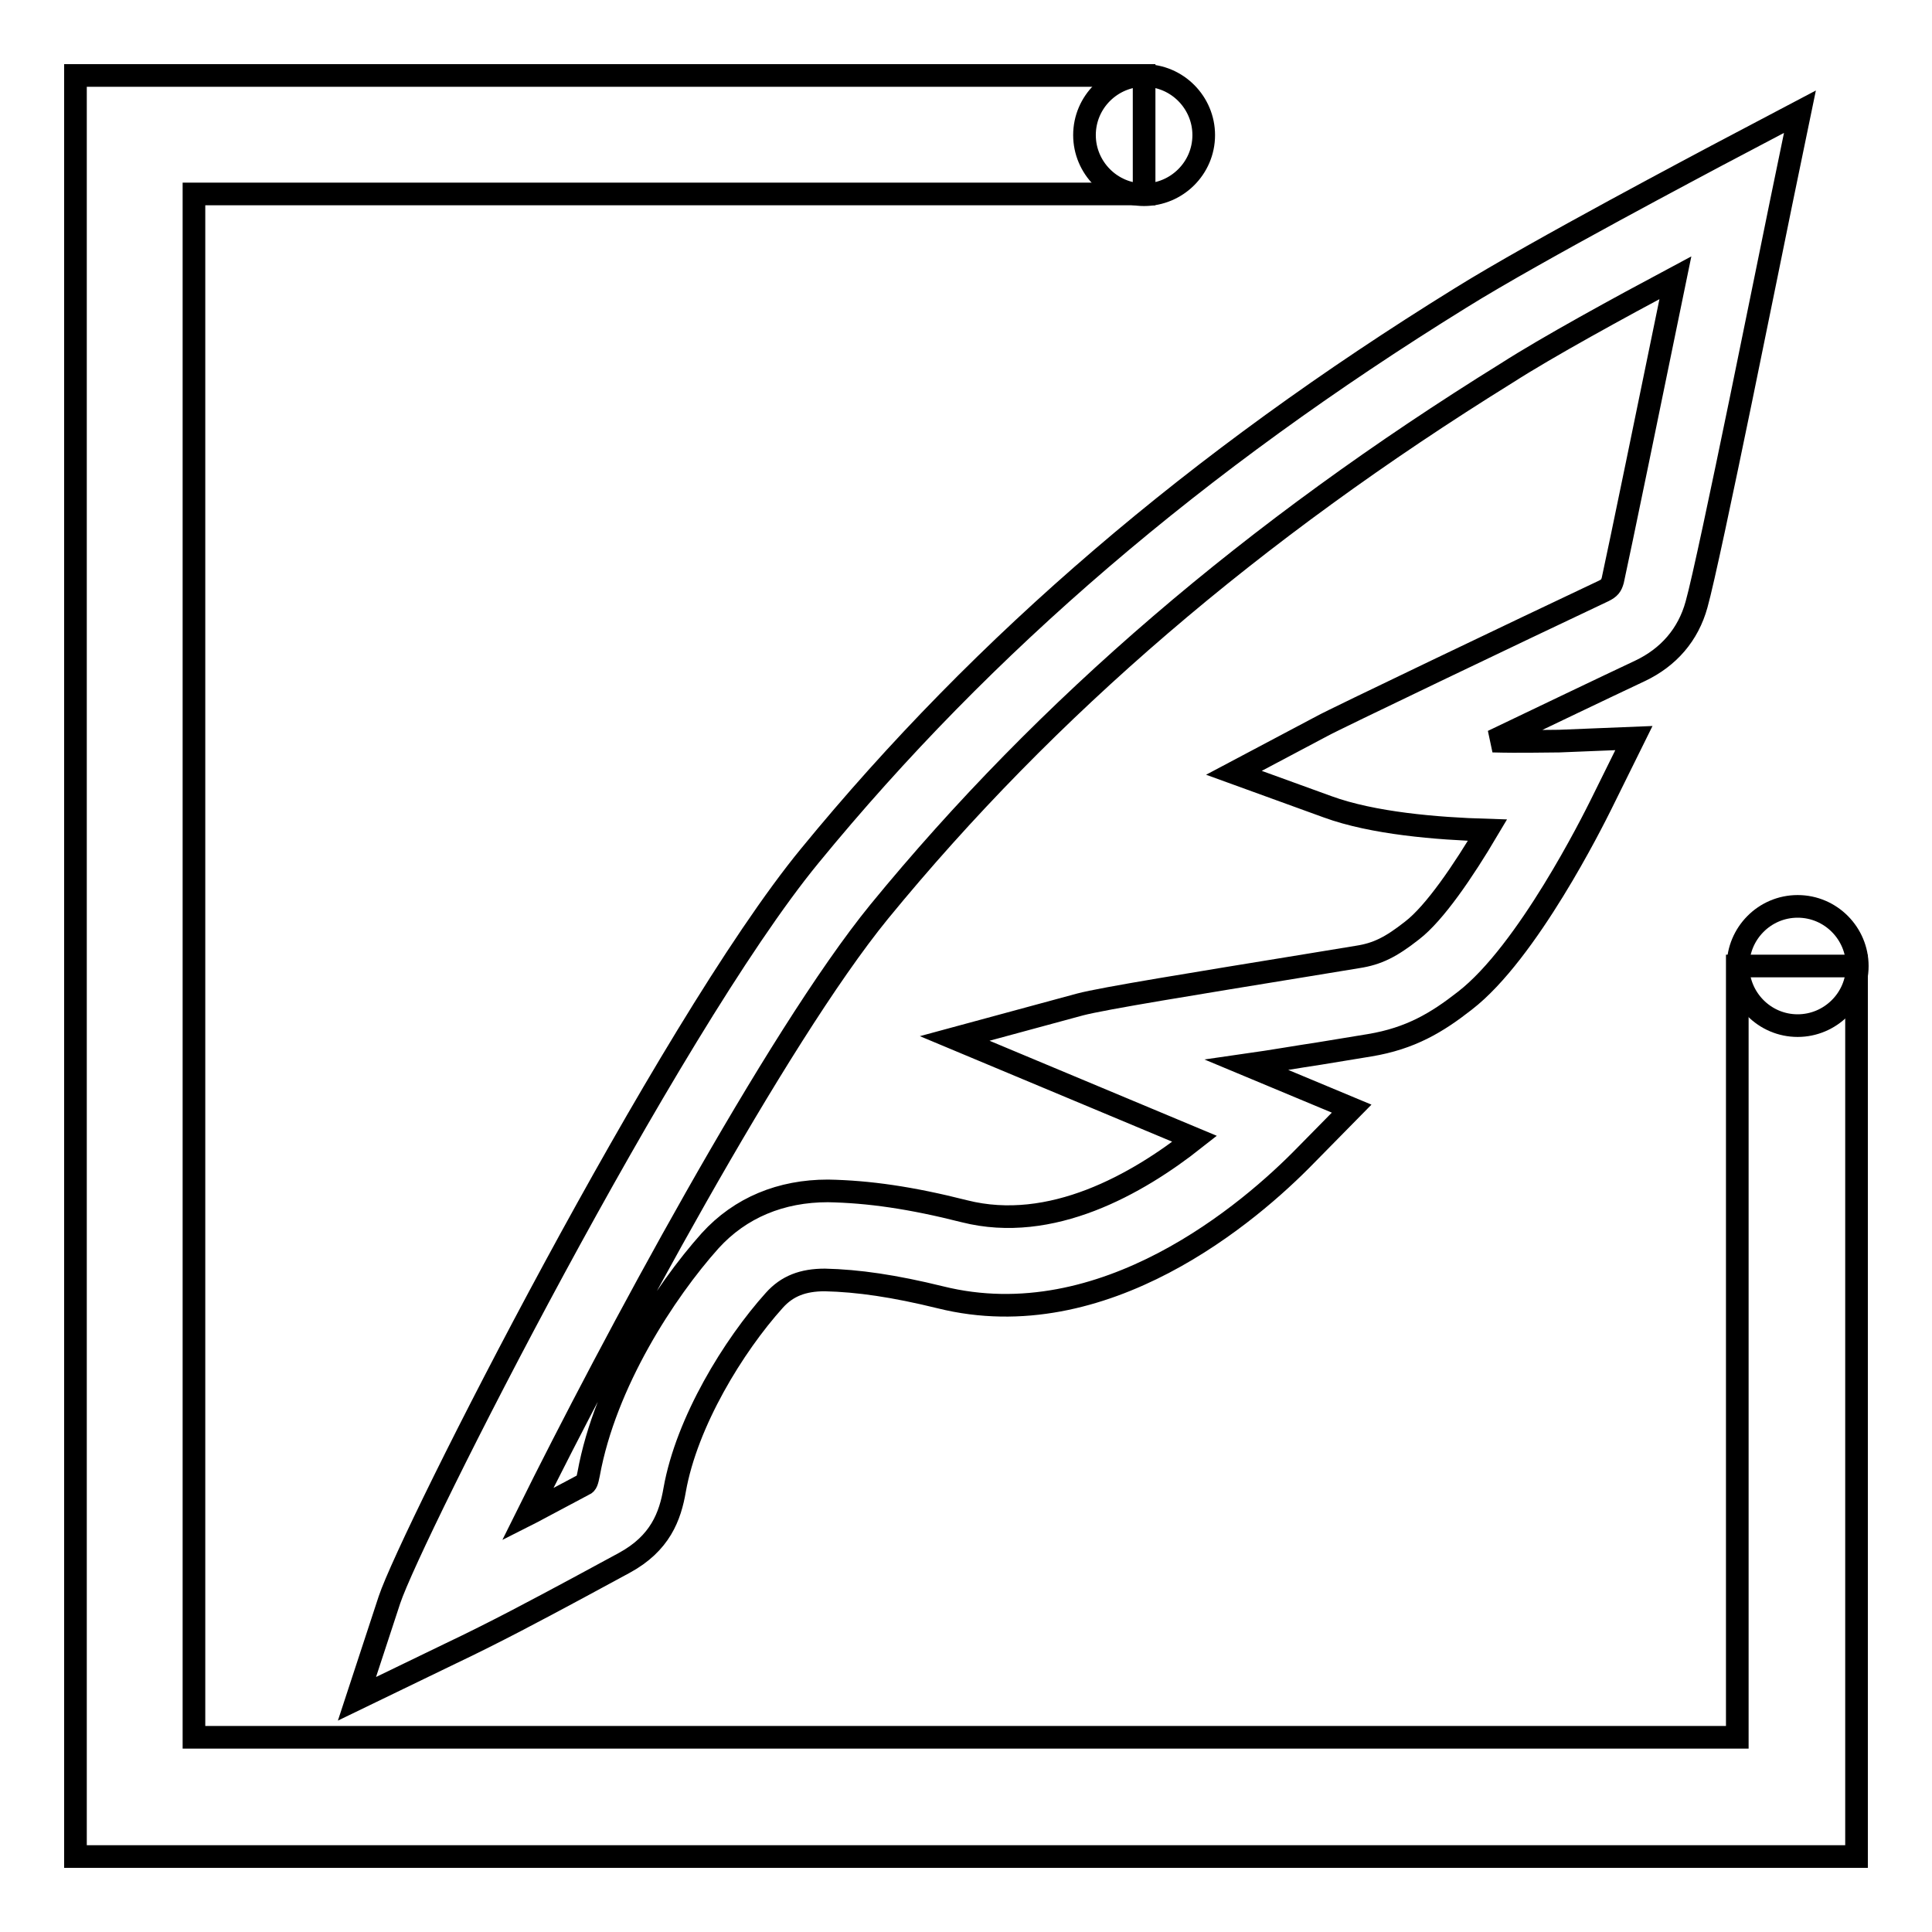
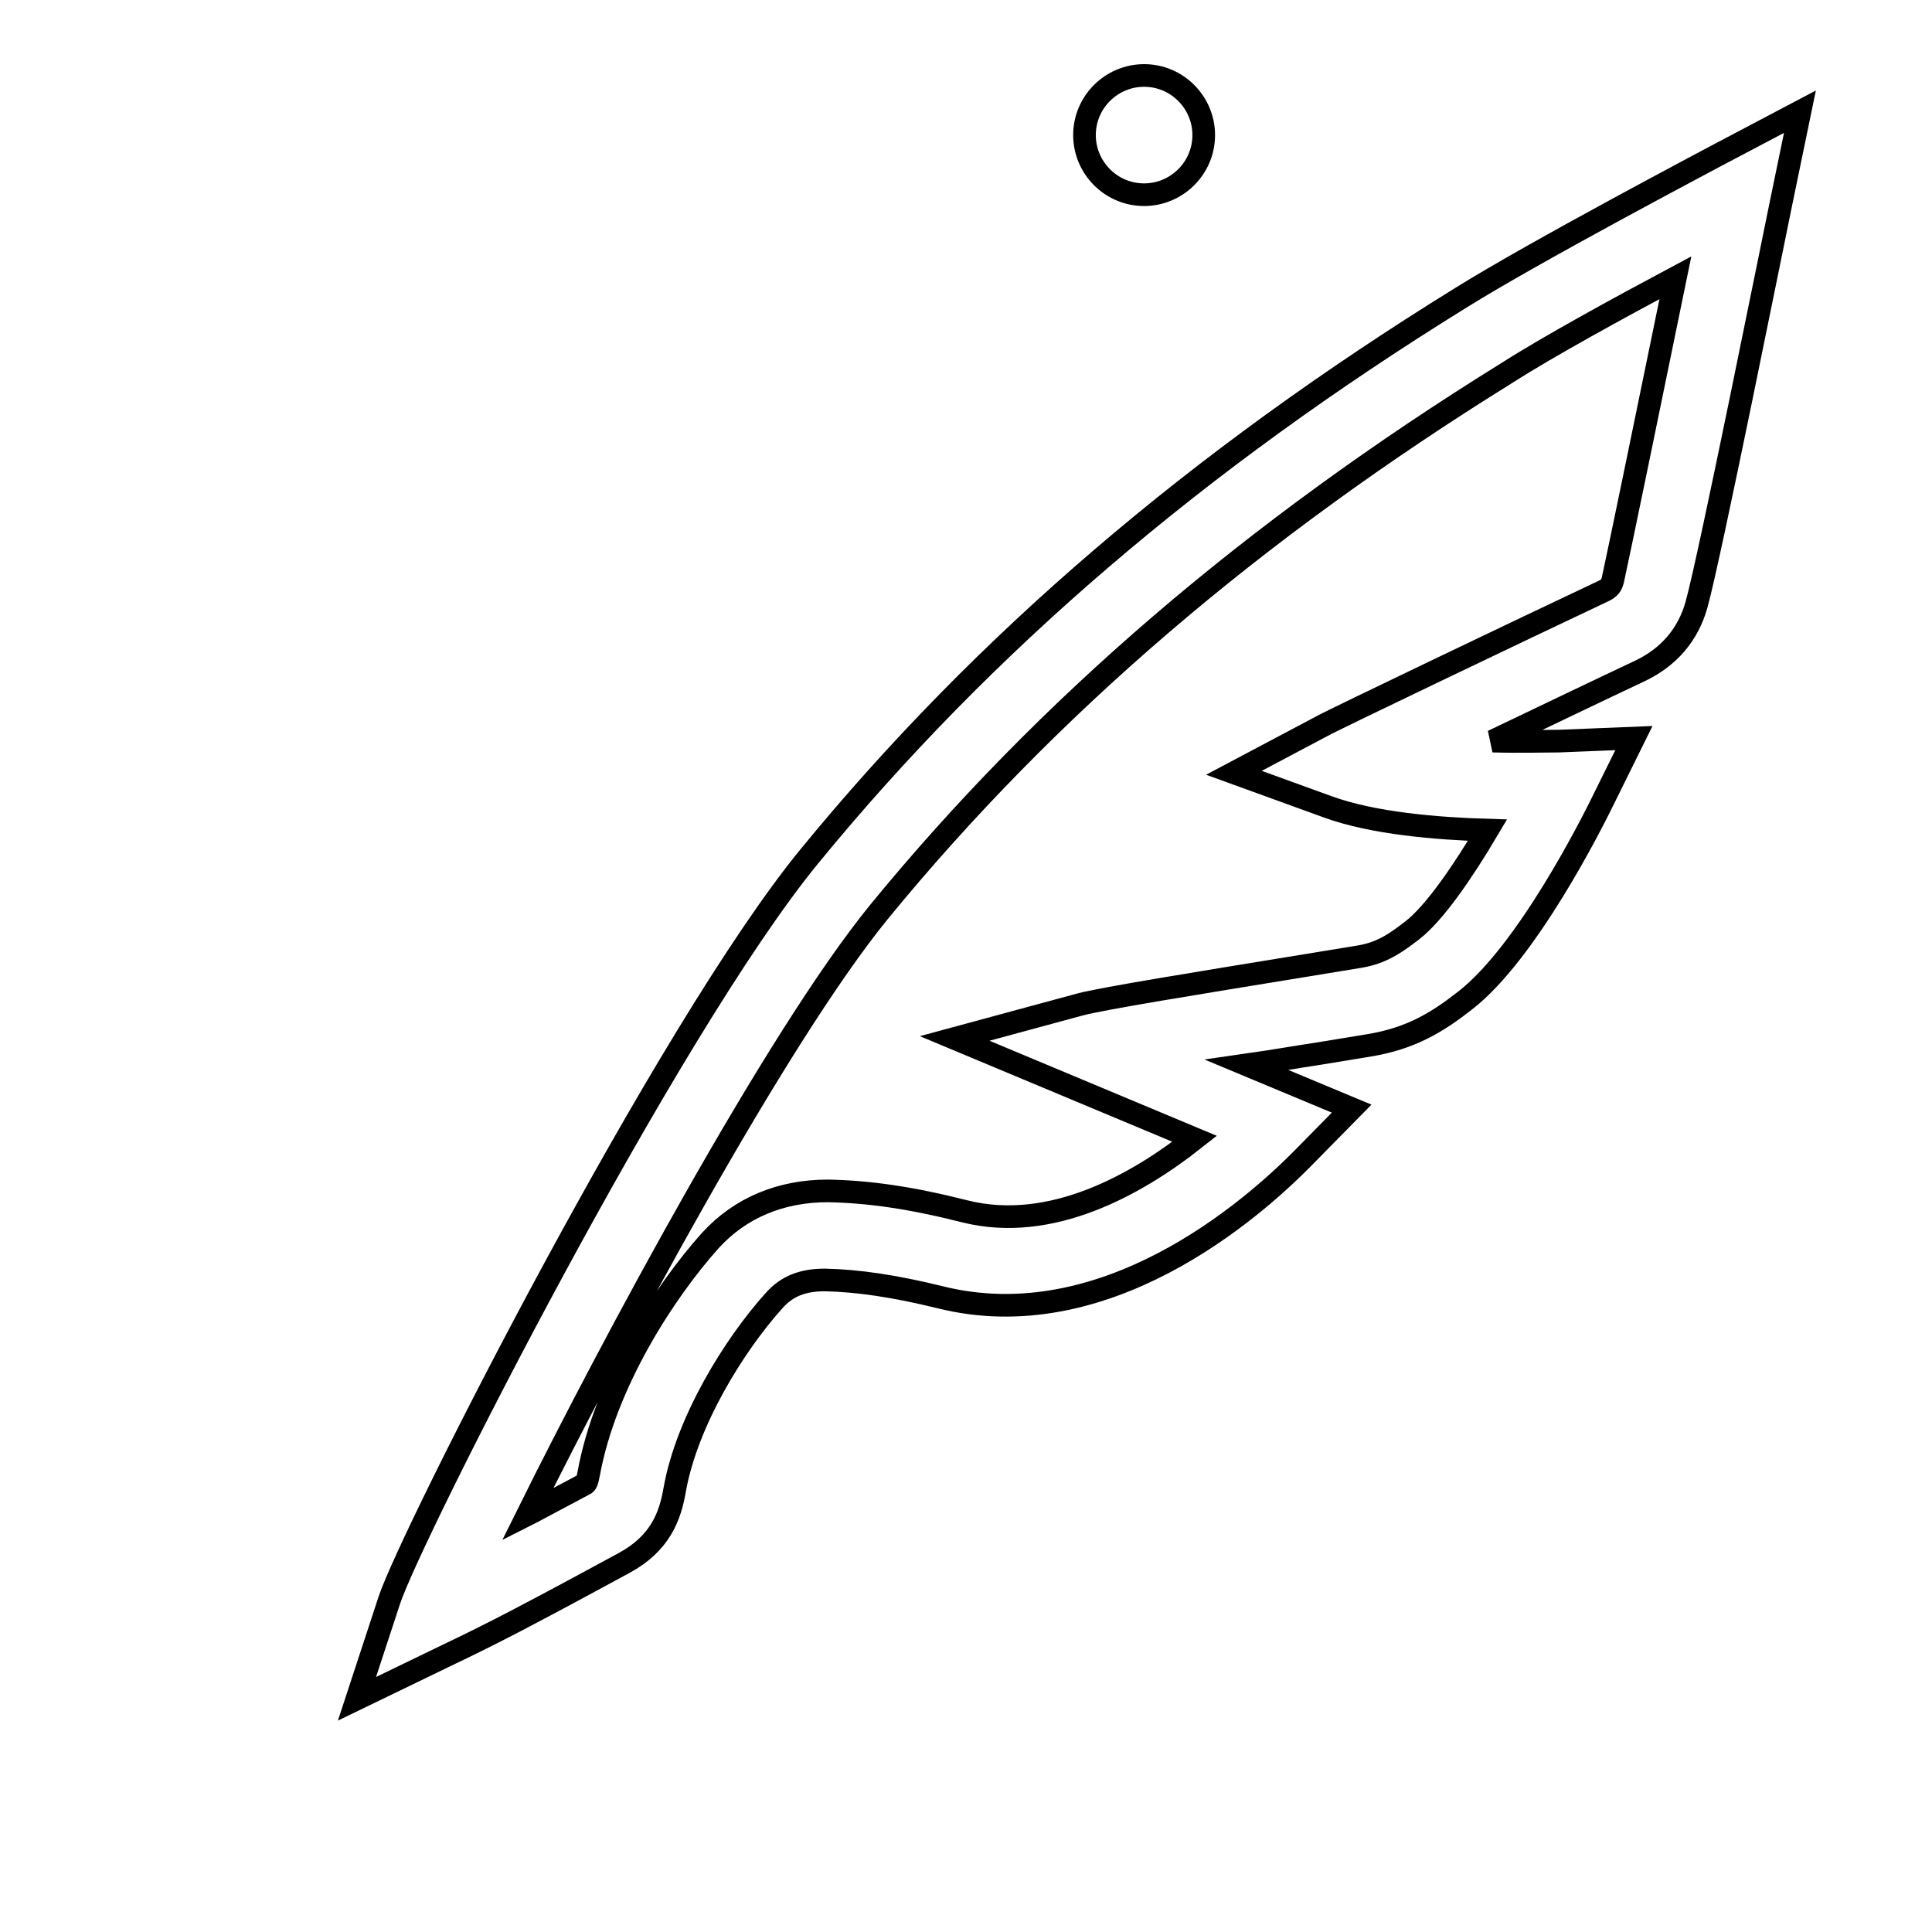
<svg xmlns="http://www.w3.org/2000/svg" version="1.1" x="0px" y="0px" viewBox="0 0 256 256" enable-background="new 0 0 256 256" xml:space="preserve">
  <g>
    <g>
-       <path stroke-width="3" fill-opacity="0" stroke="#000000" d="M246,246H10V10h141.6v15.7H25.7v204.5h204.5V128H246V246z" />
      <path stroke-width="3" fill-opacity="0" stroke="#000000" d="M47.3,225.1l4.3-13.1c2.9-8.7,36.8-75.6,55.7-98.6c23.1-28.2,51.3-52.3,86.2-73.9c10.1-6.3,33.1-18.4,34-18.9l11-5.8L236,26.9c-1,4.8-9.5,47.2-11.2,53.2c-1.1,4-3.7,7-7.5,8.8c-5.1,2.4-12.6,6-19.5,9.3c3.7,0.1,6.9,0,8.8,0l9.9-0.4l-4.4,8.9c-1,2-9.7,19.5-18,25.9c-3.7,2.9-7.2,5-12.6,5.9l-6.7,1.1c-2.7,0.4-6.1,1-9.6,1.5l13.9,5.8l-6.1,6.2c-7.3,7.5-26.7,24.2-48.4,18.8c-6.1-1.5-10.9-2.2-15.3-2.3c-2.9,0-5,0.8-6.7,2.7c-5.4,6-11.6,16.1-13.2,25.1c-0.6,3.5-1.9,7.1-6.7,9.7l-6.1,3.3c-5.4,2.9-11,5.9-16.9,8.7L47.3,225.1z M222,36.8c-7.5,4-17,9.2-22.3,12.6c-33.7,20.9-61,44.3-83.2,71.4c-13.7,16.8-35.5,57.5-46.6,79.9c0.4-0.2,0.9-0.5,1.3-0.7l6.2-3.3c0.3-0.1,0.4-0.4,0.6-1.4c2.2-12.1,10.1-24.2,16.1-30.9c4-4.4,9.4-6.6,15.6-6.6c5.4,0.1,11,0.9,18.1,2.7c11.5,2.9,22.9-3.6,30.5-9.6l-31.8-13.3l16.6-4.5c3-0.8,15.4-2.8,30.1-5.2l6.7-1.1c2.6-0.4,4.4-1.3,7.2-3.5c3-2.3,6.8-7.9,10-13.3c-6.7-0.2-15.2-0.9-21.2-3.1l-12.4-4.5l11.7-6.2c1.4-0.8,26.5-12.8,37.3-17.9c0.8-0.4,1-0.7,1.2-1.4C214.5,73.3,218.8,52.4,222,36.8z" />
-       <path stroke-width="3" fill-opacity="0" stroke="#000000" d="M230.3,128c0,4.3,3.5,7.9,7.9,7.9c4.3,0,7.9-3.5,7.9-7.9c0-4.3-3.5-7.9-7.9-7.9S230.3,123.7,230.3,128z" />
      <path stroke-width="3" fill-opacity="0" stroke="#000000" d="M143.7,17.9c0,4.3,3.5,7.9,7.9,7.9c4.3,0,7.9-3.5,7.9-7.9c0-4.3-3.5-7.9-7.9-7.9C147.3,10,143.7,13.5,143.7,17.9z" />
    </g>
  </g>
</svg>